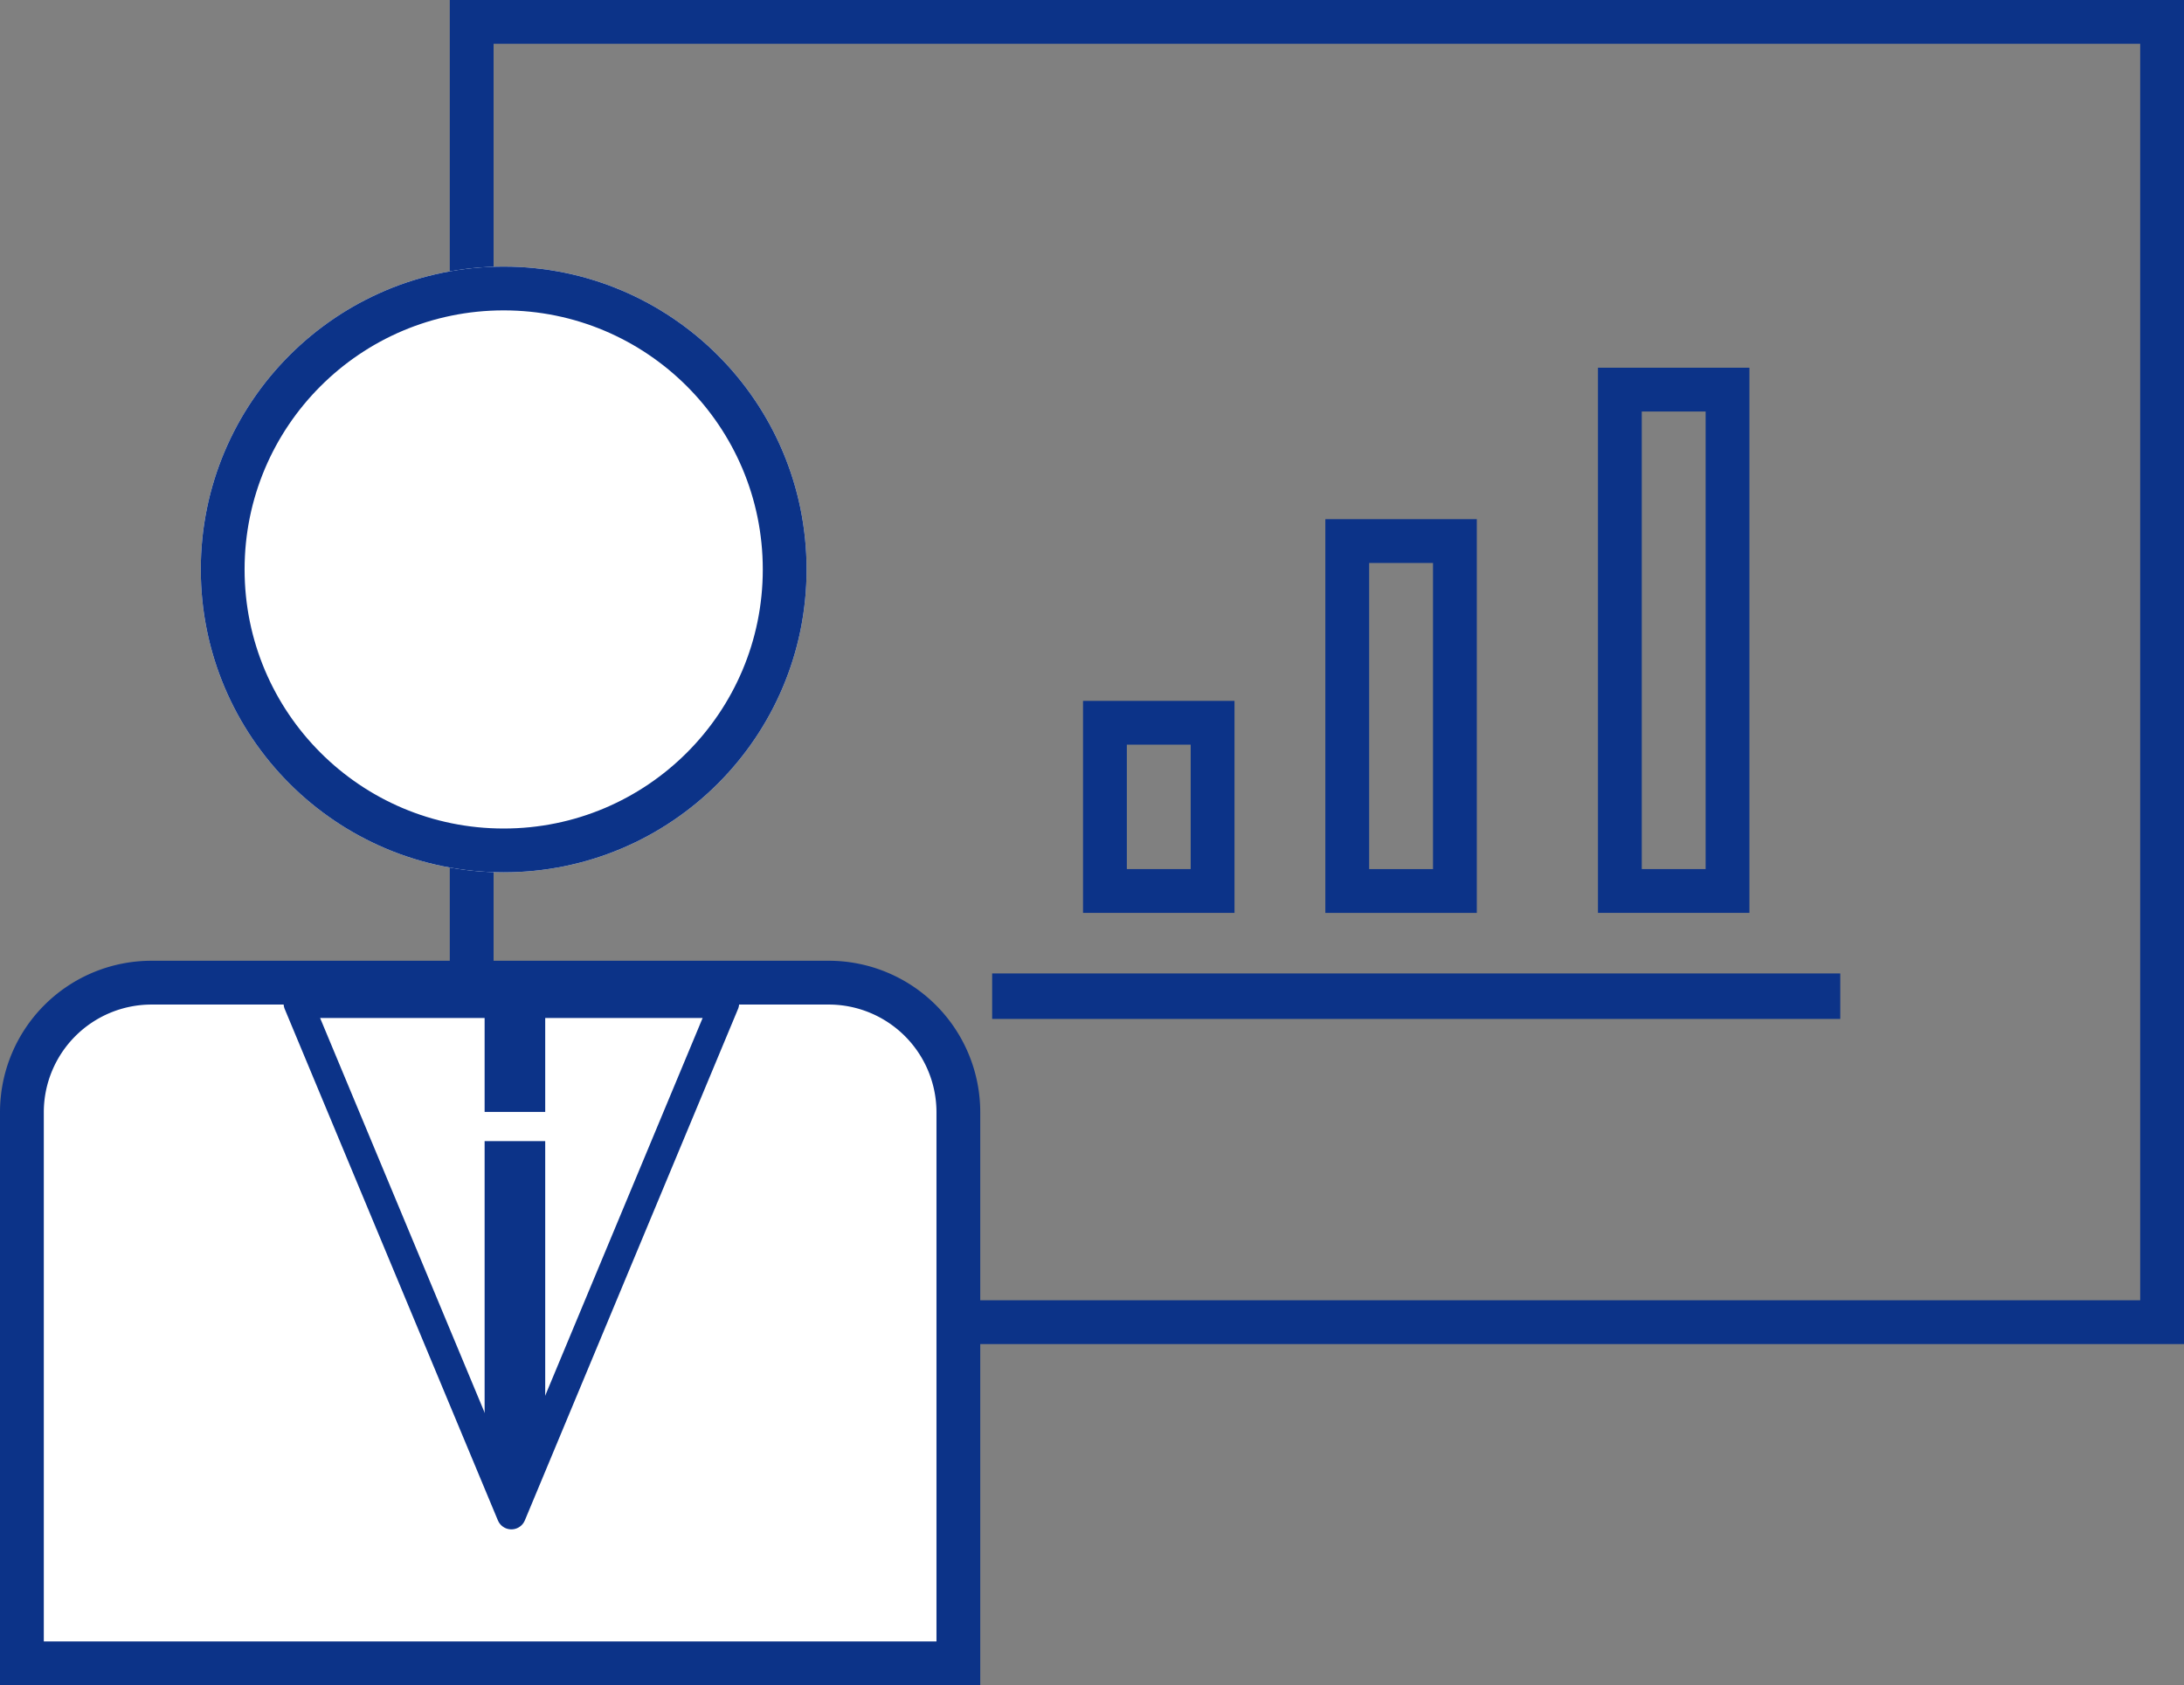
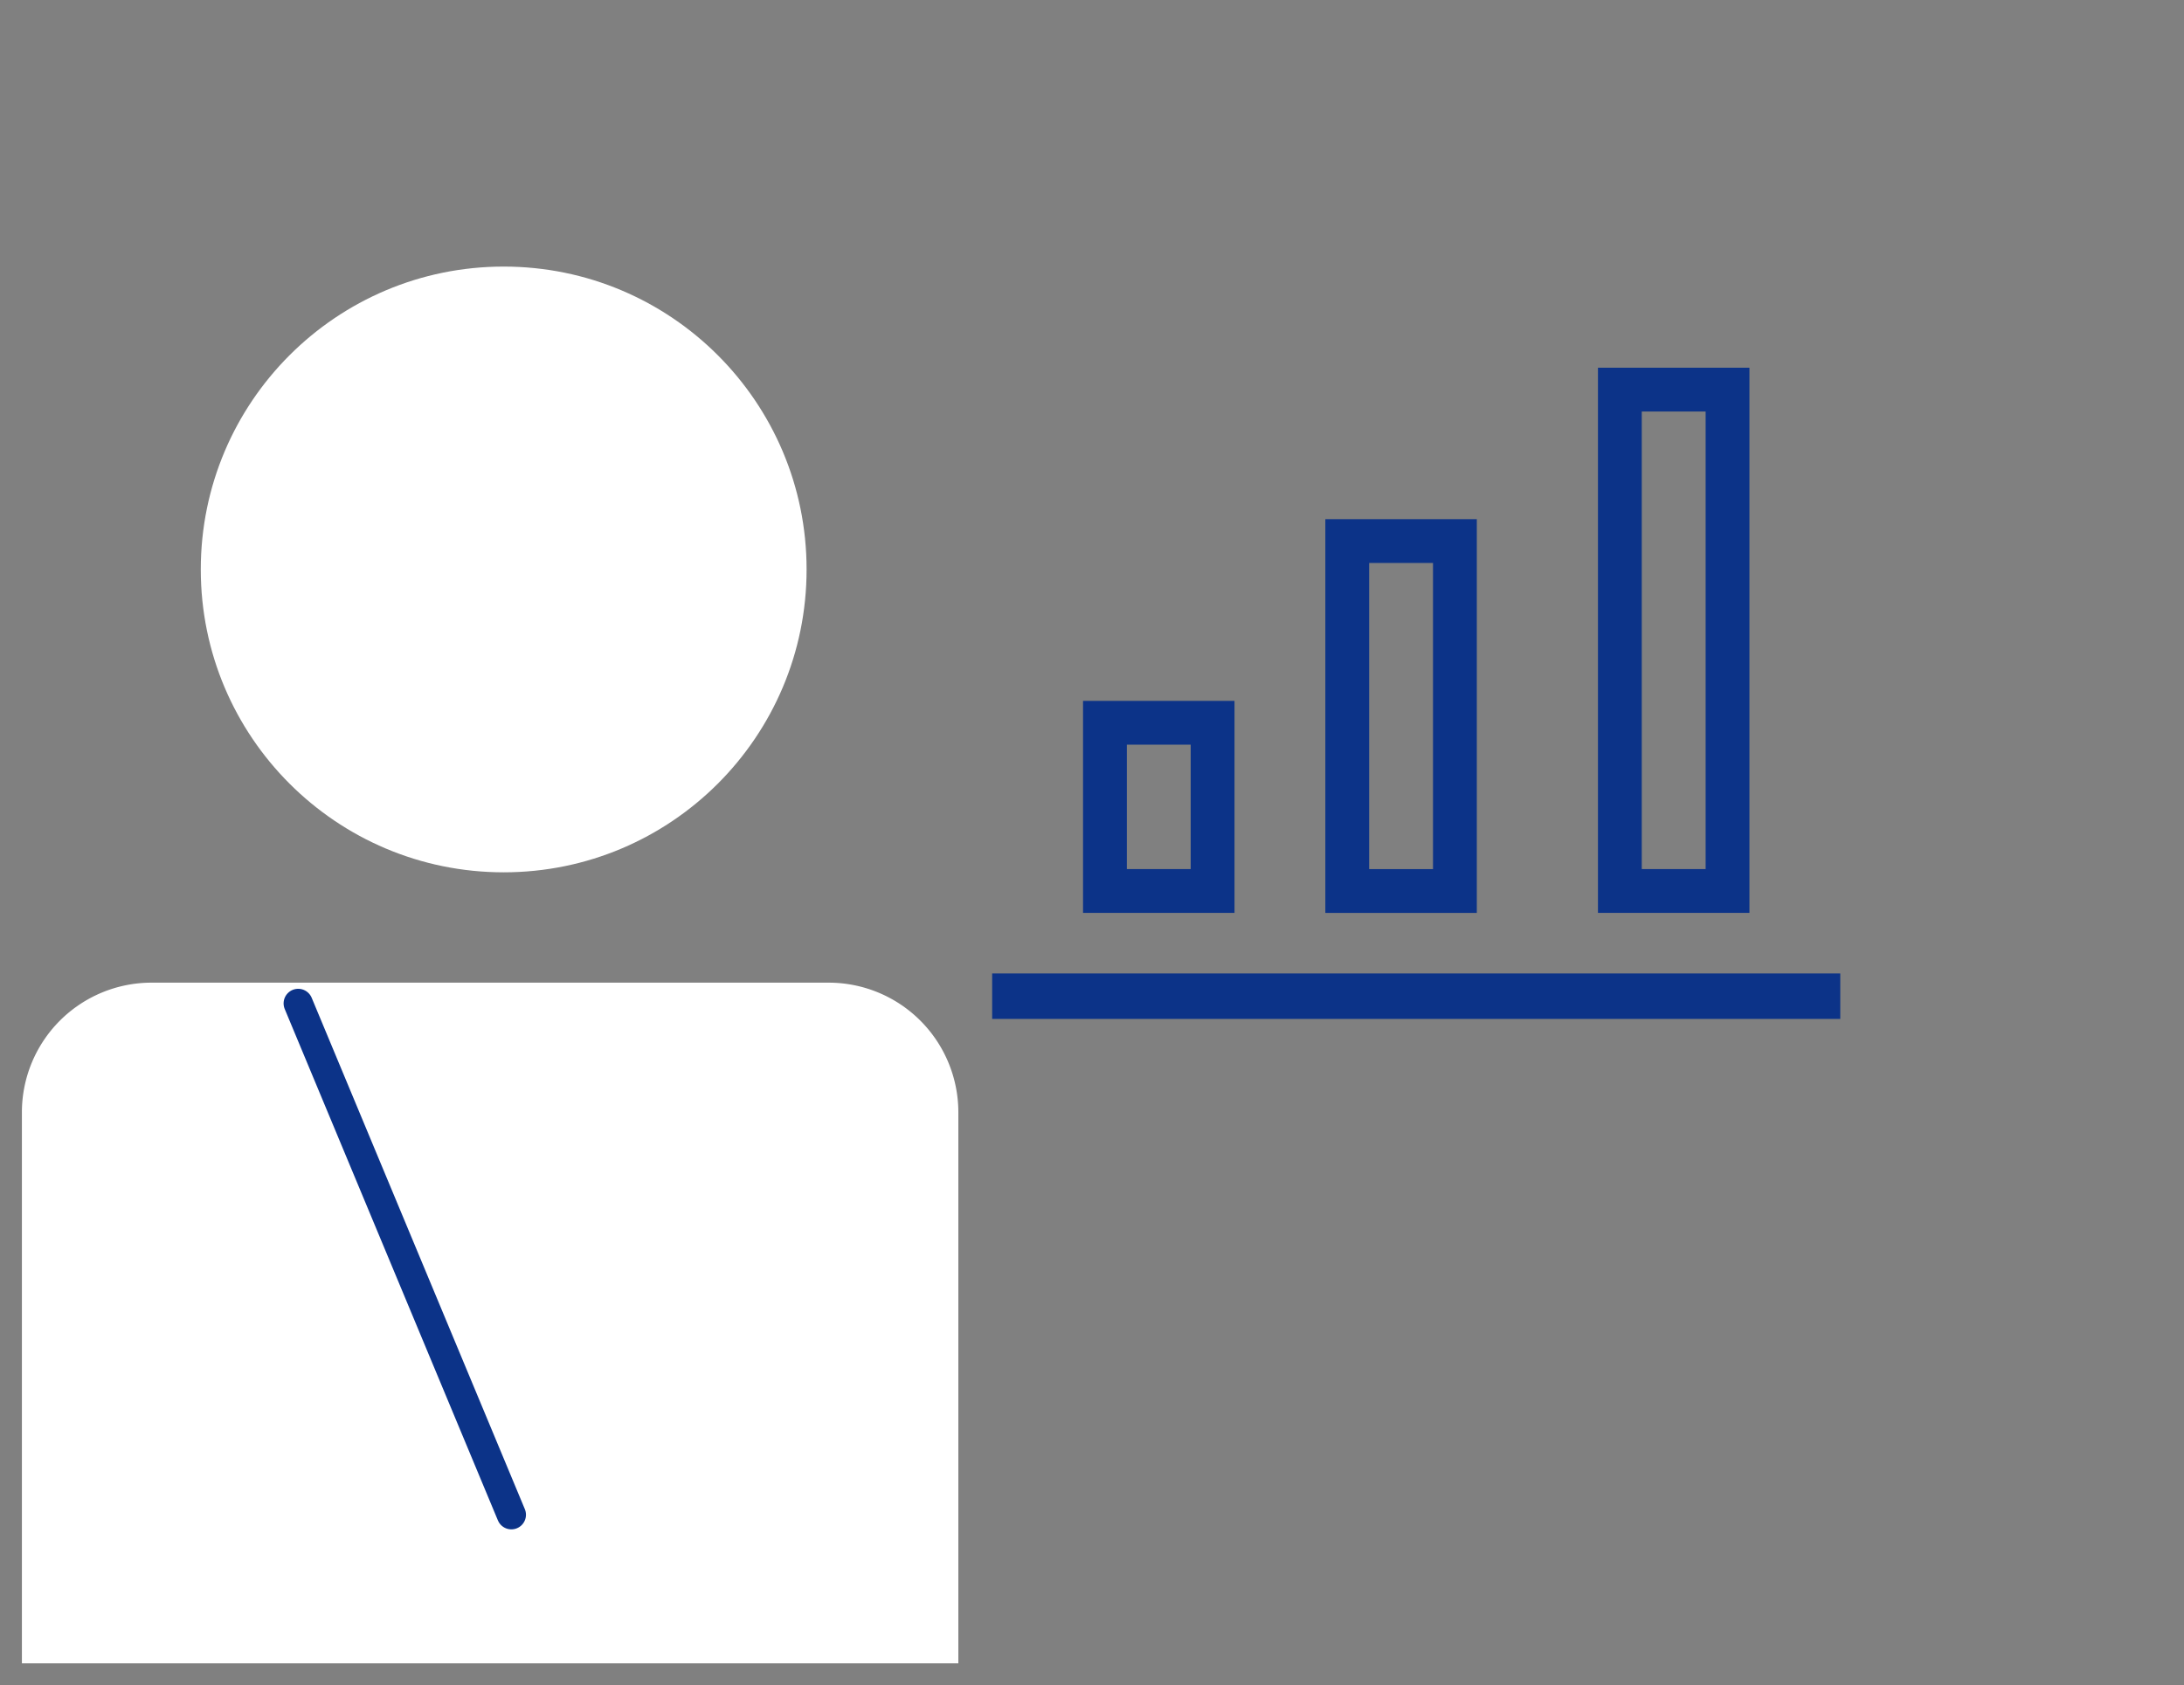
<svg xmlns="http://www.w3.org/2000/svg" width="74.792" height="57.717">
  <rect width="100%" height="100%" fill="#808080" stroke="none" />
  <g data-name="グループ 15658">
    <g data-name="グループ 12787">
      <g fill="none" stroke="#0c3388" stroke-width="1.5" data-name="長方形 1328">
        <path stroke="none" d="M15.403 0h59.389v46.033H15.403z" />
-         <path d="M16.153.75h57.889v44.533H16.153z" />
      </g>
      <g fill="#fff" data-name="パス 3178">
        <path d="M32.82 56.967H.75V38.092a4.442 4.442 0 0 1 4.437-4.437h23.196a4.442 4.442 0 0 1 4.436 4.437v18.875Z" />
-         <path fill="#0c3388" d="M5.186 34.405A3.69 3.69 0 0 0 1.5 38.092v18.125h30.57V38.092a3.69 3.69 0 0 0-3.687-3.687H5.186m0-1.5h23.197a5.187 5.187 0 0 1 5.186 5.187v19.625H0V38.092a5.187 5.187 0 0 1 5.186-5.187Z" />
      </g>
      <g fill="#fff" stroke="#0c3388" stroke-width="1.5" data-name="楕円形 189" transform="translate(6.876 9.13)">
        <circle cx="10.373" cy="10.373" r="10.373" stroke="none" />
-         <circle cx="10.373" cy="10.373" r="9.623" fill="none" />
      </g>
-       <path fill="#fff" stroke="#0c3388" stroke-linecap="round" stroke-linejoin="round" d="m17.512 51.879-7.3-17.514h14.6Z" data-name="多角形 52" />
-       <path fill="#0c3388" d="M16.596 34.365h2.075v15.018s-.535 1.737-1.054 1.737-1.021-1.737-1.021-1.737Z" data-name="パス 3179" />
+       <path fill="#fff" stroke="#0c3388" stroke-linecap="round" stroke-linejoin="round" d="m17.512 51.879-7.3-17.514Z" data-name="多角形 52" />
      <path fill="none" stroke="#fff" d="M15.04 38.582h3.933" data-name="線 221" />
    </g>
    <g data-name="グループ 12788">
      <g fill="none" stroke="#0c3388" stroke-width="1.5" data-name="長方形 5964">
        <path stroke="none" d="M37.089 24.004h5.187v7.261h-5.187z" />
        <path d="M37.839 24.754h3.687v5.761h-3.687z" />
      </g>
      <g fill="none" stroke="#0c3388" stroke-width="1.5" data-name="長方形 5965">
        <path stroke="none" d="M45.387 17.781h5.187v13.485h-5.187z" />
        <path d="M46.137 18.531h3.687v11.985h-3.687z" />
      </g>
      <g fill="none" stroke="#0c3388" stroke-width="1.5" data-name="長方形 5966">
-         <path stroke="none" d="M54.723 12.594h5.187v18.671h-5.187z" />
        <path d="M55.473 13.344h3.687v17.171h-3.687z" />
      </g>
      <path fill="#0c3388" d="M33.977 33.34h29.044v1.556H33.977z" data-name="長方形 5967" />
    </g>
  </g>
</svg>